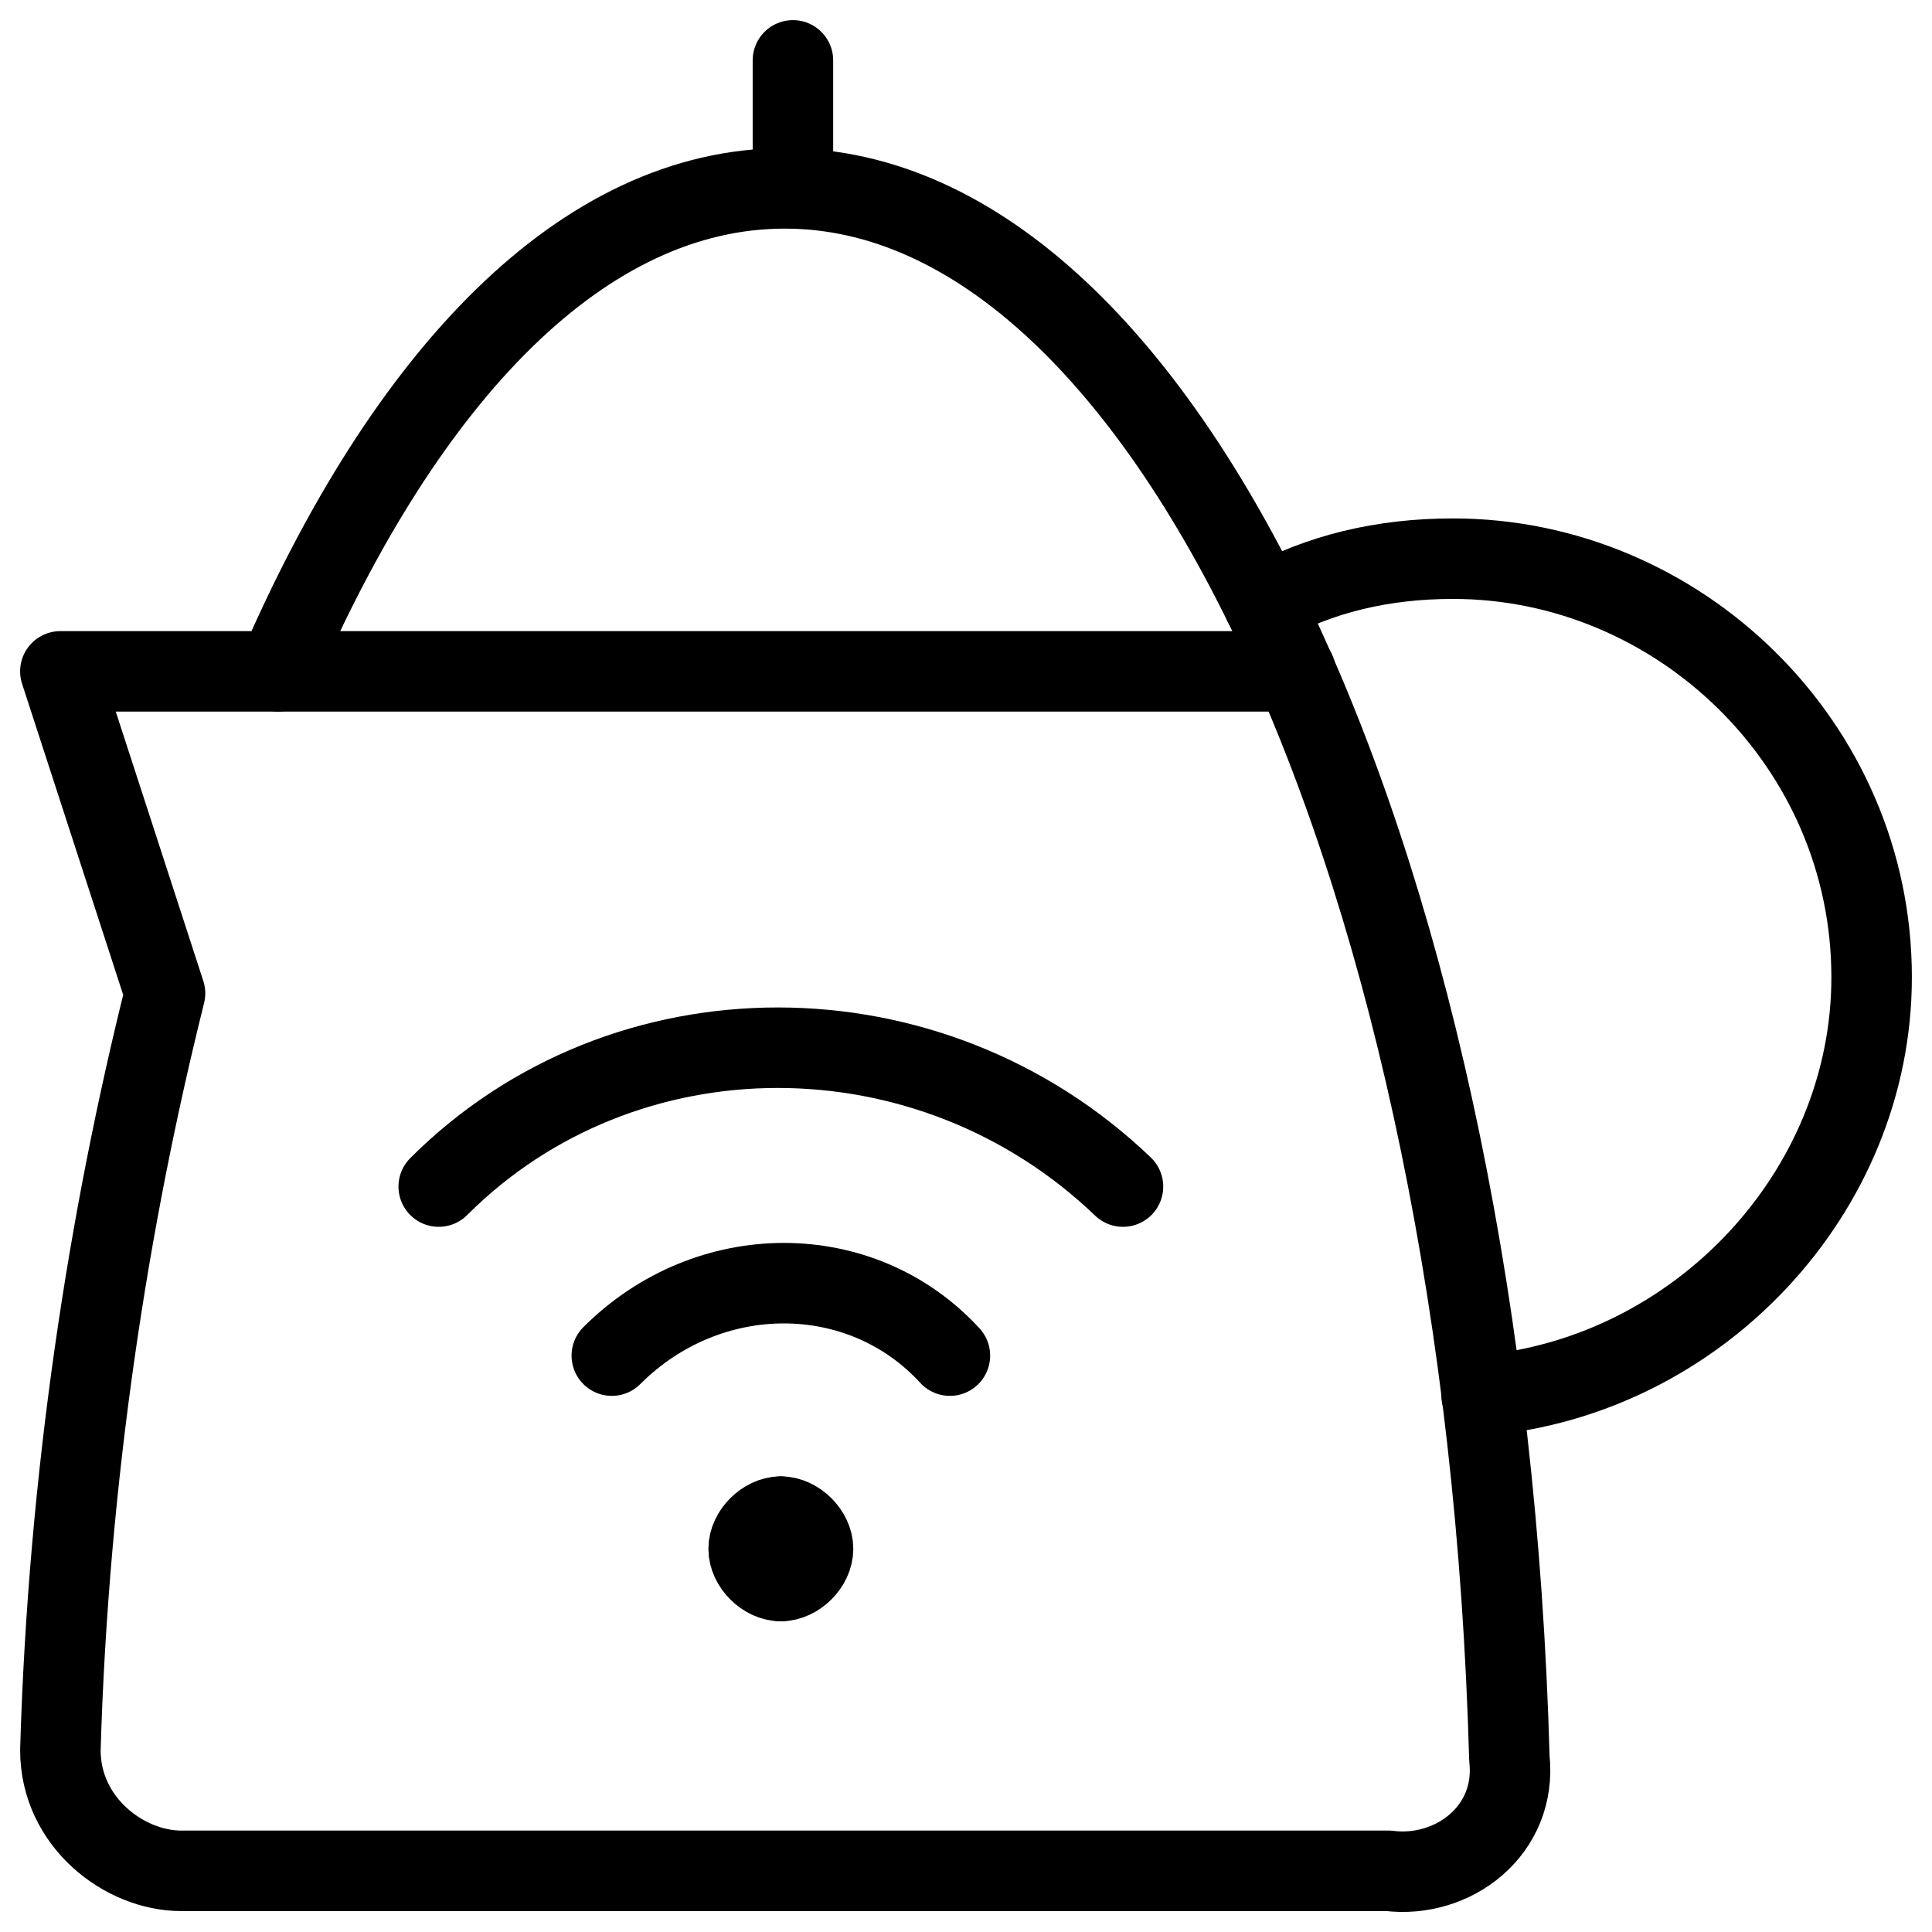
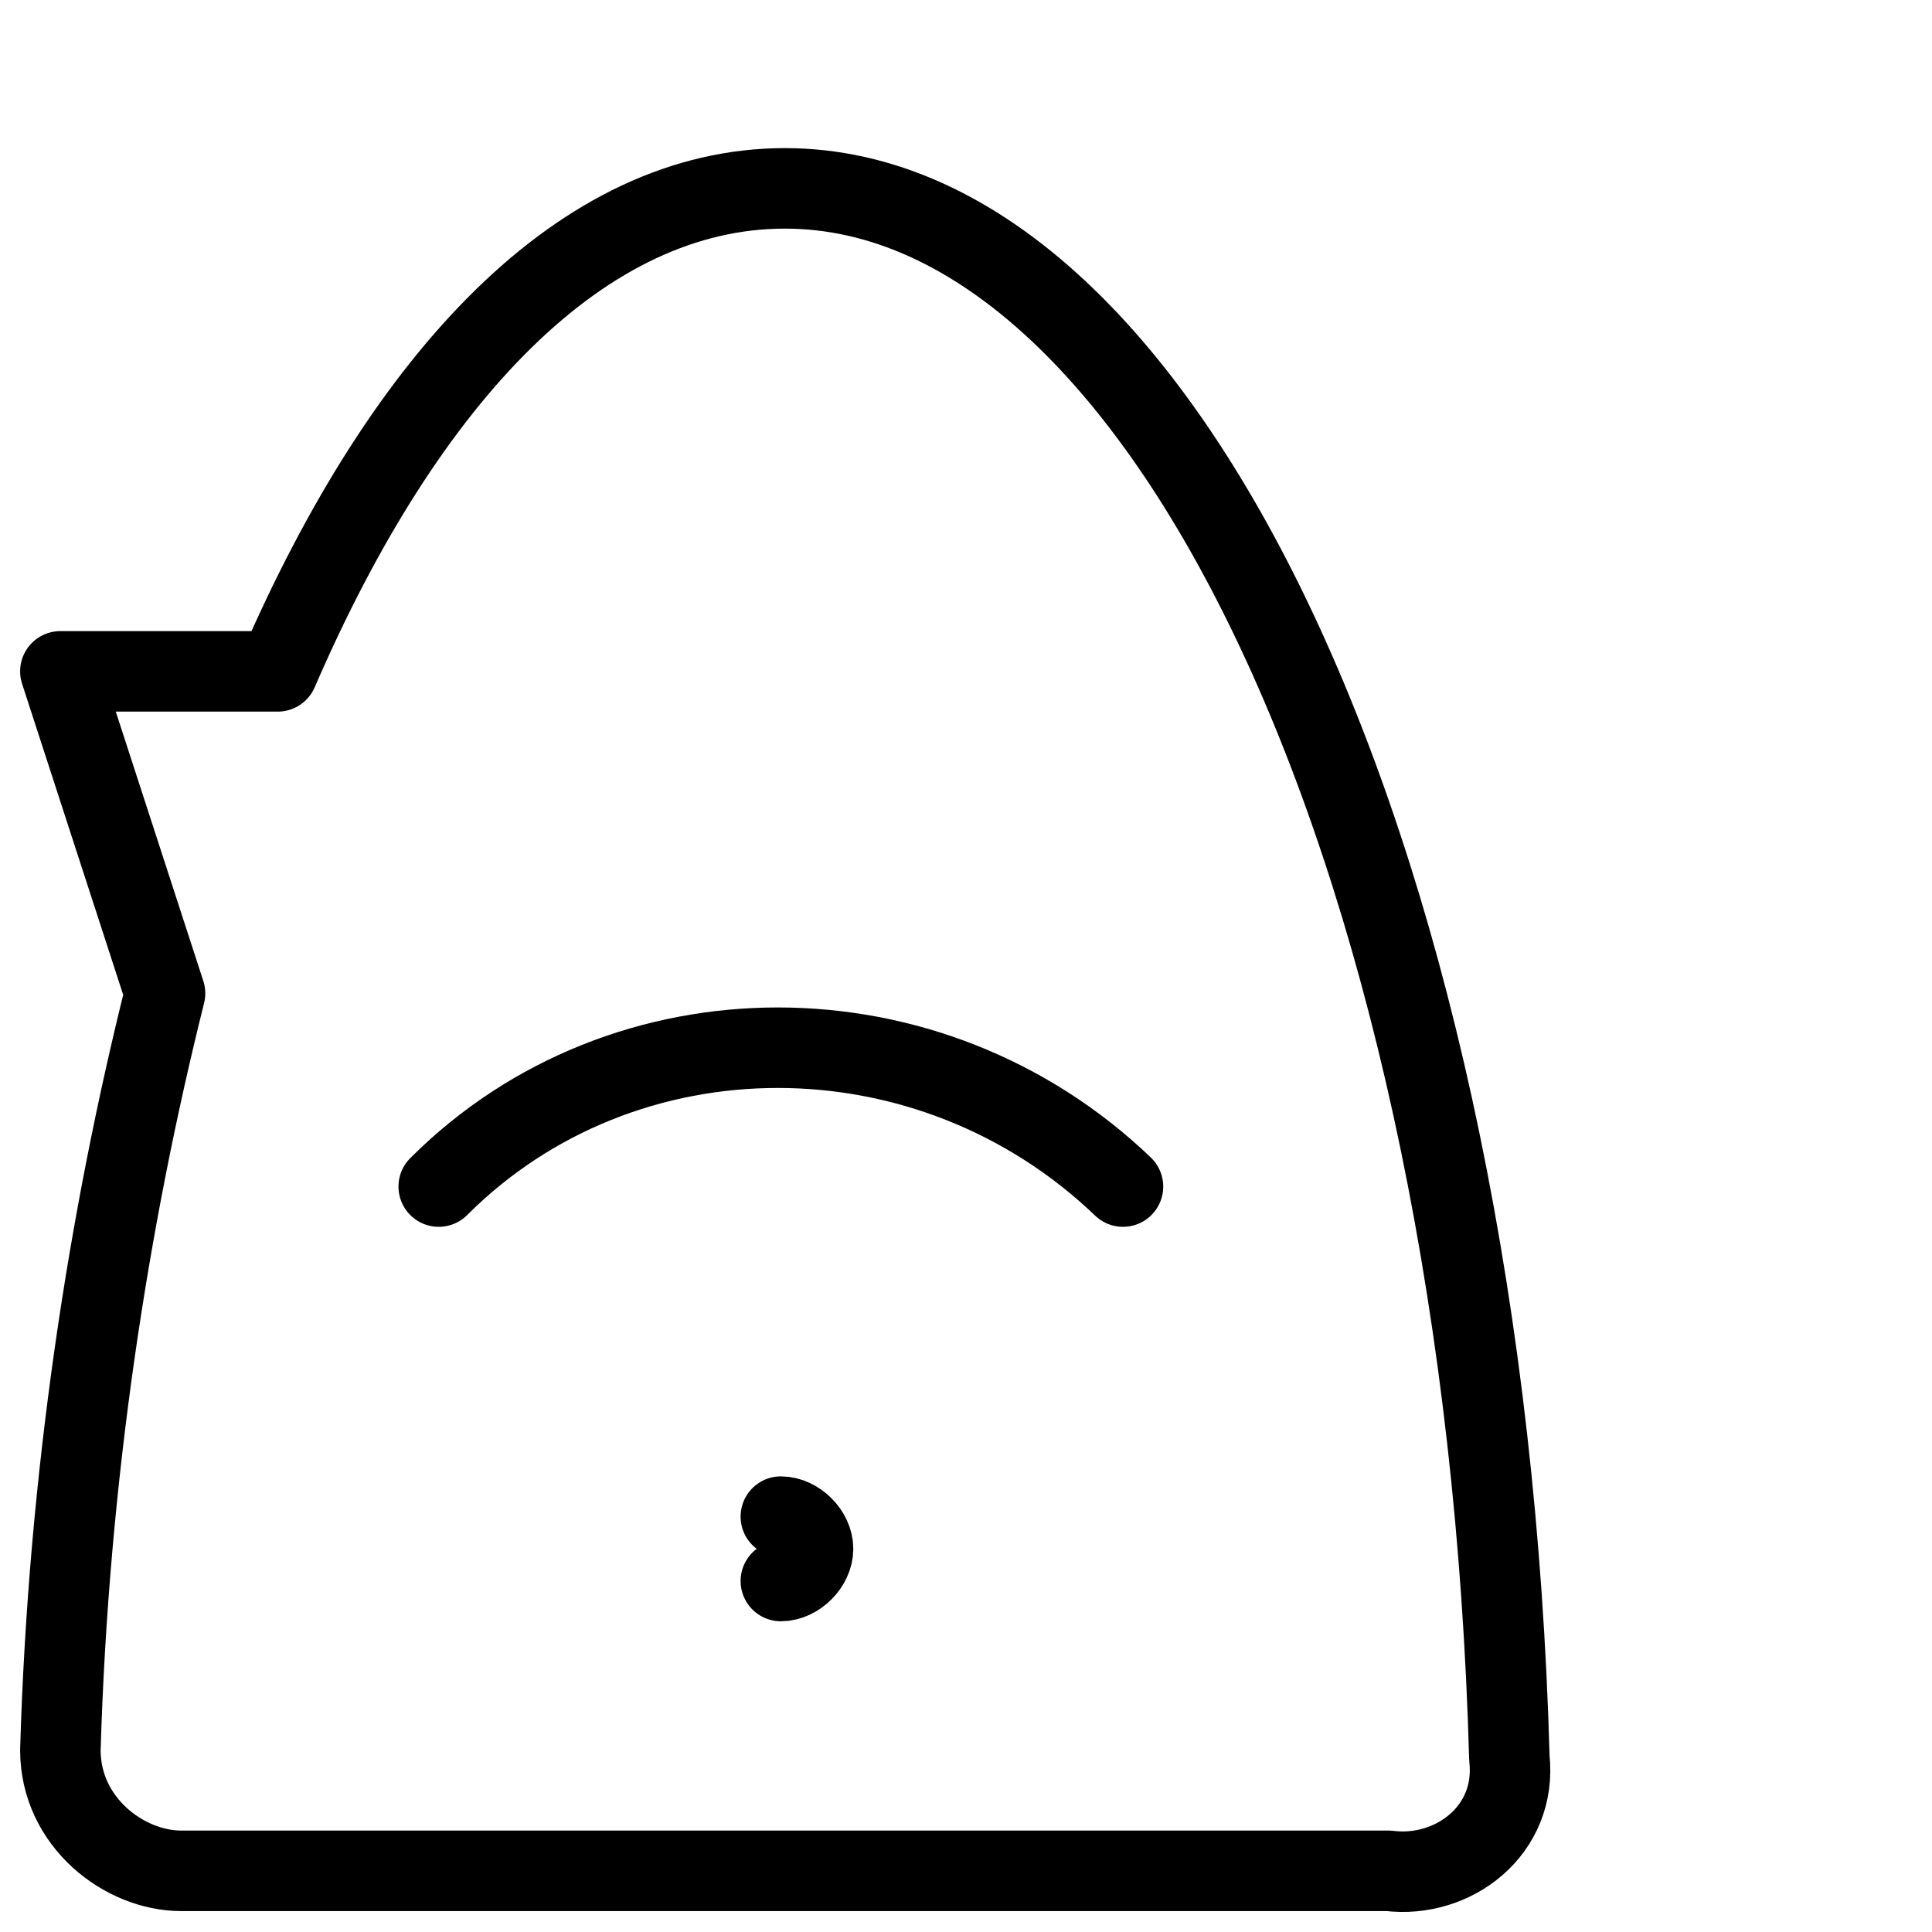
<svg xmlns="http://www.w3.org/2000/svg" fill="none" viewBox="0 0 24 24">
-   <path stroke="#000000" stroke-linecap="round" stroke-linejoin="round" stroke-miterlimit="10" d="M9.7 18.84c-0.2 0 -0.4 0.2 -0.4 0.4s0.2 0.4 0.4 0.4" stroke-width="1" />
  <path stroke="#000000" stroke-linecap="round" stroke-linejoin="round" stroke-miterlimit="10" d="M9.7 18.84c0.2 0 0.4 0.2 0.4 0.4s-0.2 0.4 -0.4 0.4" stroke-width="1" />
-   <path stroke="#000000" stroke-linecap="round" stroke-linejoin="round" stroke-miterlimit="10" d="M7.6 16.84c1.2 -1.2 3.1 -1.2 4.2 0" stroke-width="1" />
  <path stroke="#000000" stroke-linecap="round" stroke-linejoin="round" stroke-miterlimit="10" d="M5.45 14.74c2.3 -2.3 6.1 -2.3 8.5 0" stroke-width="1" />
-   <path stroke="#000000" stroke-linecap="round" stroke-linejoin="round" stroke-miterlimit="10" d="m3.46 8.34 12.633 0" stroke-width="1" />
-   <path stroke="#000000" stroke-linecap="round" stroke-linejoin="round" stroke-miterlimit="10" d="M9.85 2.339V0.75" stroke-width="1" />
  <path stroke="#000000" stroke-linecap="round" stroke-linejoin="round" stroke-miterlimit="10" d="M18.75 21.84c-0.3 -10.9 -4.2 -19.5 -9 -19.5 -2.5 0 -4.7 2.3 -6.3 6H0.75L2.05 12.34c-0.7 2.8 -1.2 6 -1.3 9.4 0 0.9 0.8 1.5 1.5 1.5h15c0.8 0.1 1.6 -0.5 1.5 -1.4Z" stroke-width="1" />
-   <path stroke="#000000" stroke-linecap="round" stroke-linejoin="round" stroke-miterlimit="10" d="M18.405 17.336c2.675 -0.227 4.845 -2.514 4.845 -5.196 0 -2.9 -2.4 -5.2 -5.2 -5.2 -0.877 0 -1.659 0.19 -2.346 0.57" stroke-width="1" />
</svg>